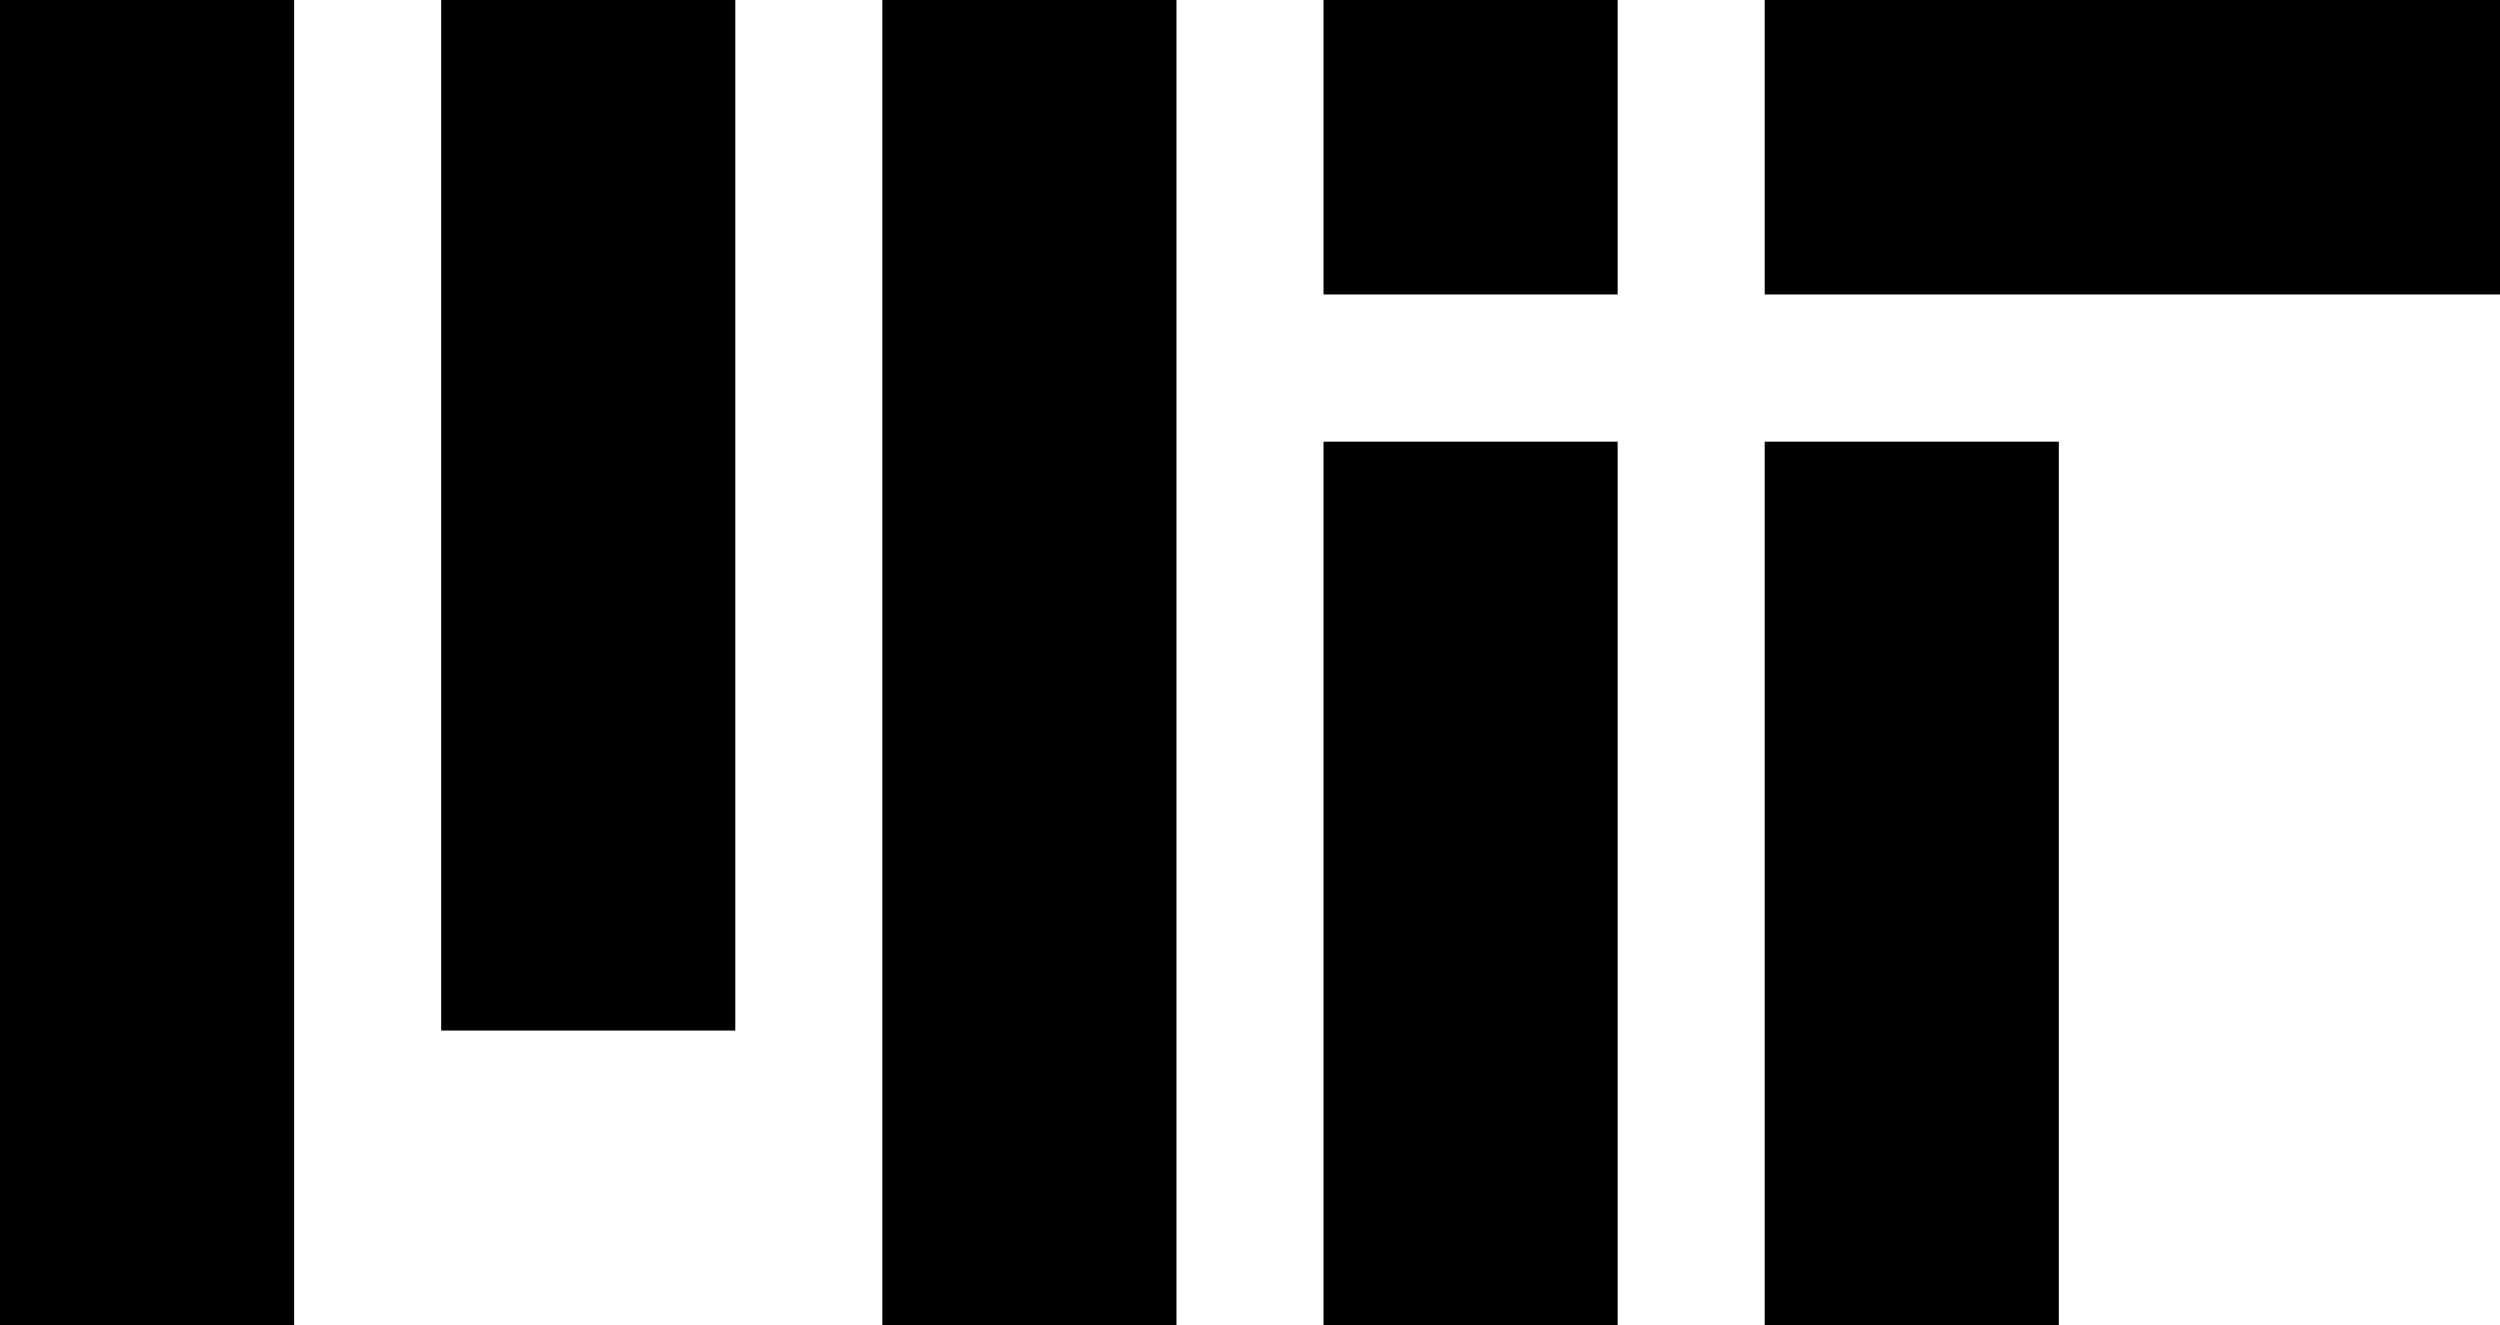
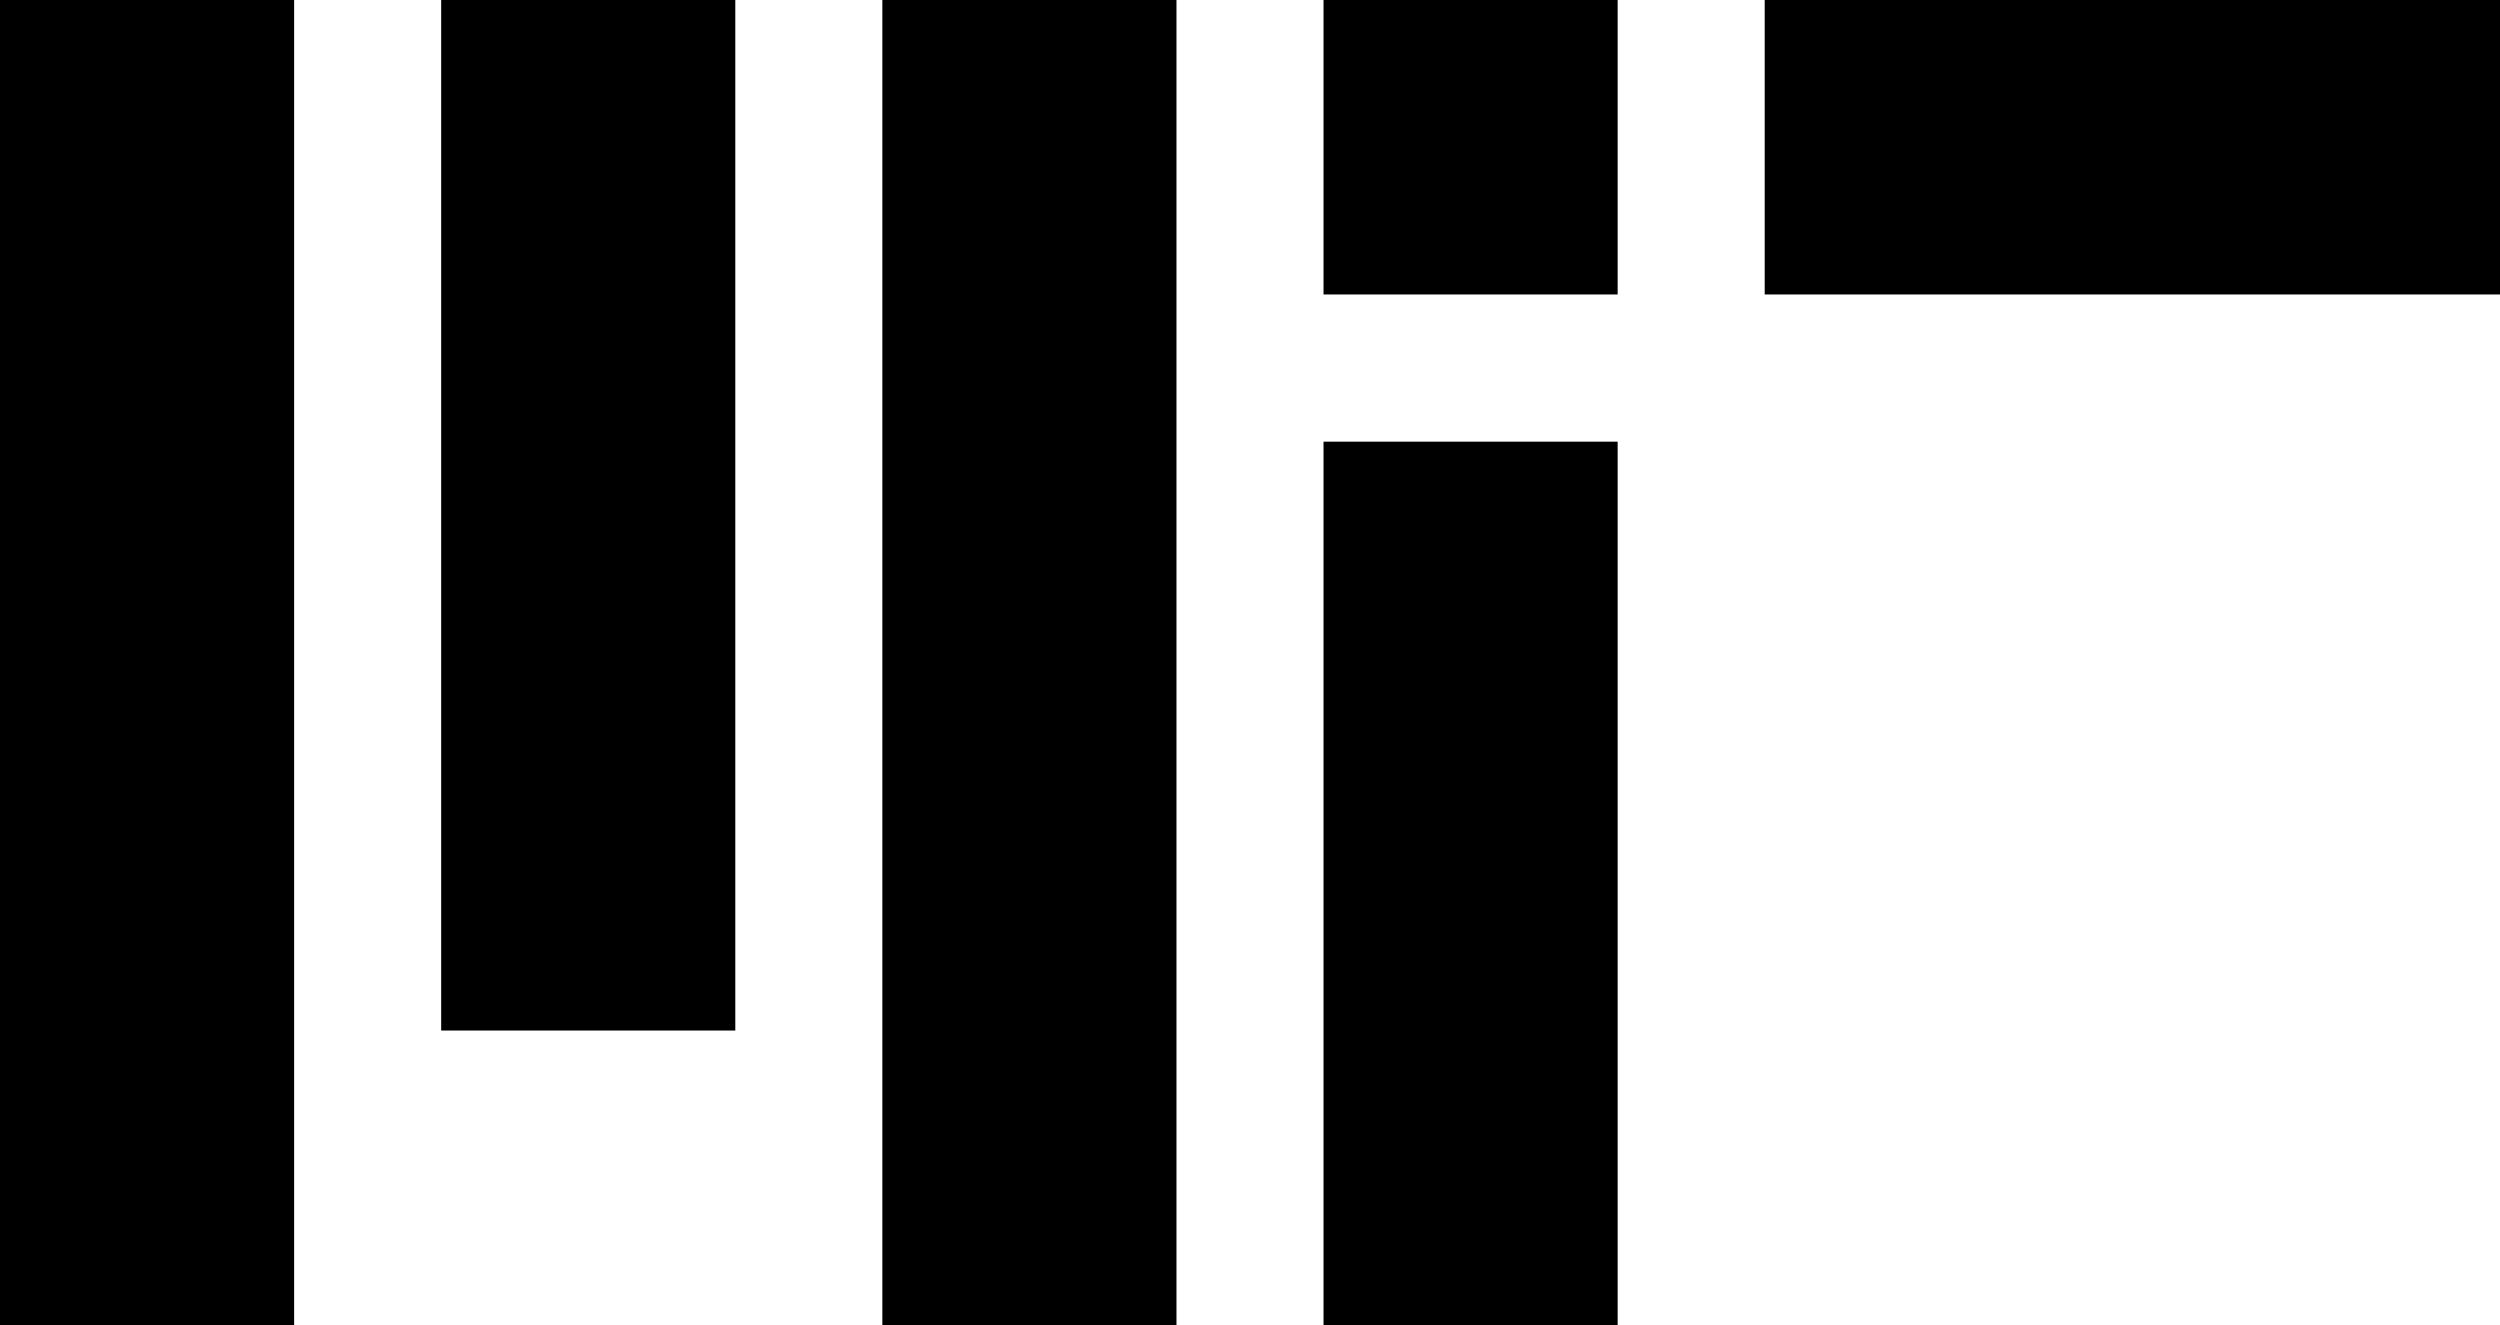
<svg xmlns="http://www.w3.org/2000/svg" width="100" height="53" viewBox="0 0 100 53">
-   <path d="M84.588,84.647H96.353V49.314H84.588Zm17.647-41.222h29.412V31.647H102.235ZM84.588,31.647H96.353V43.425H84.588Zm-17.647,53H78.706v-53H66.941ZM49.294,72.869H61.059V31.647H49.294ZM31.647,84.647H43.412v-53H31.647Zm70.588,0H114V49.314H102.235Z" transform="translate(-31.647 -31.647)" />
+   <path d="M84.588,84.647H96.353V49.314H84.588Zm17.647-41.222h29.412V31.647H102.235ZM84.588,31.647H96.353V43.425H84.588Zm-17.647,53H78.706v-53H66.941ZM49.294,72.869H61.059V31.647H49.294ZM31.647,84.647H43.412v-53H31.647Zm70.588,0H114H102.235Z" transform="translate(-31.647 -31.647)" />
</svg>